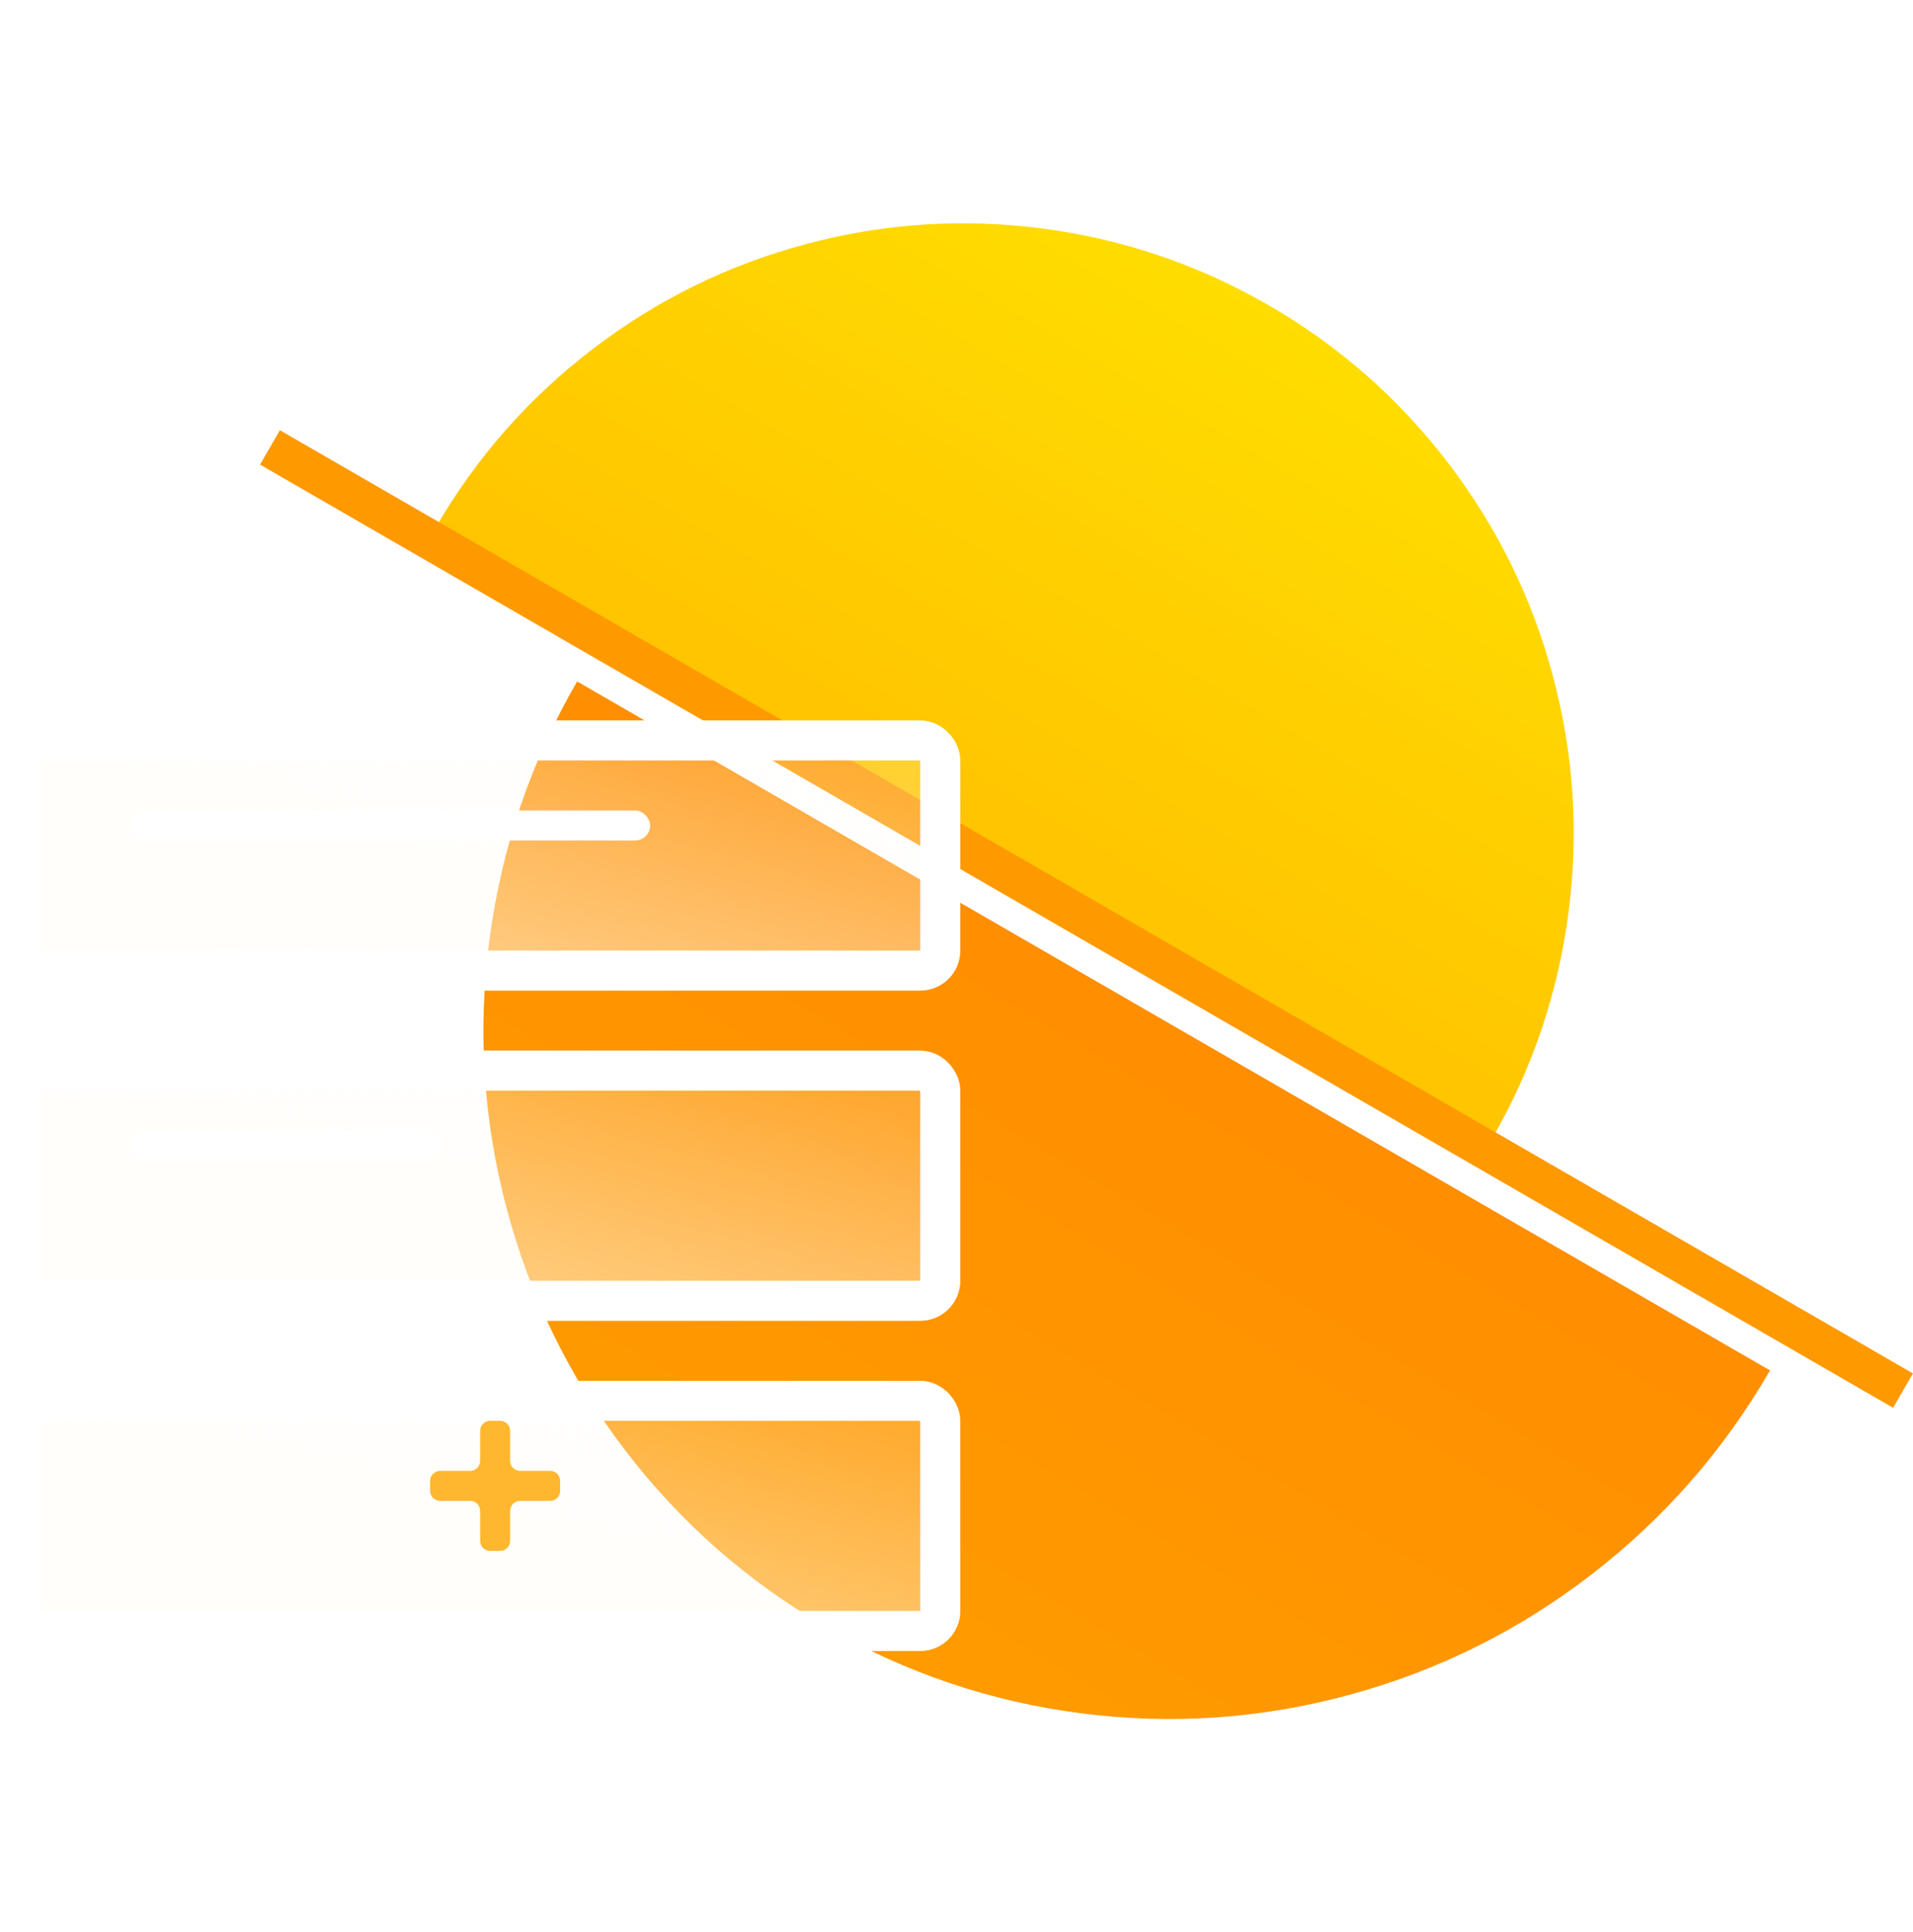
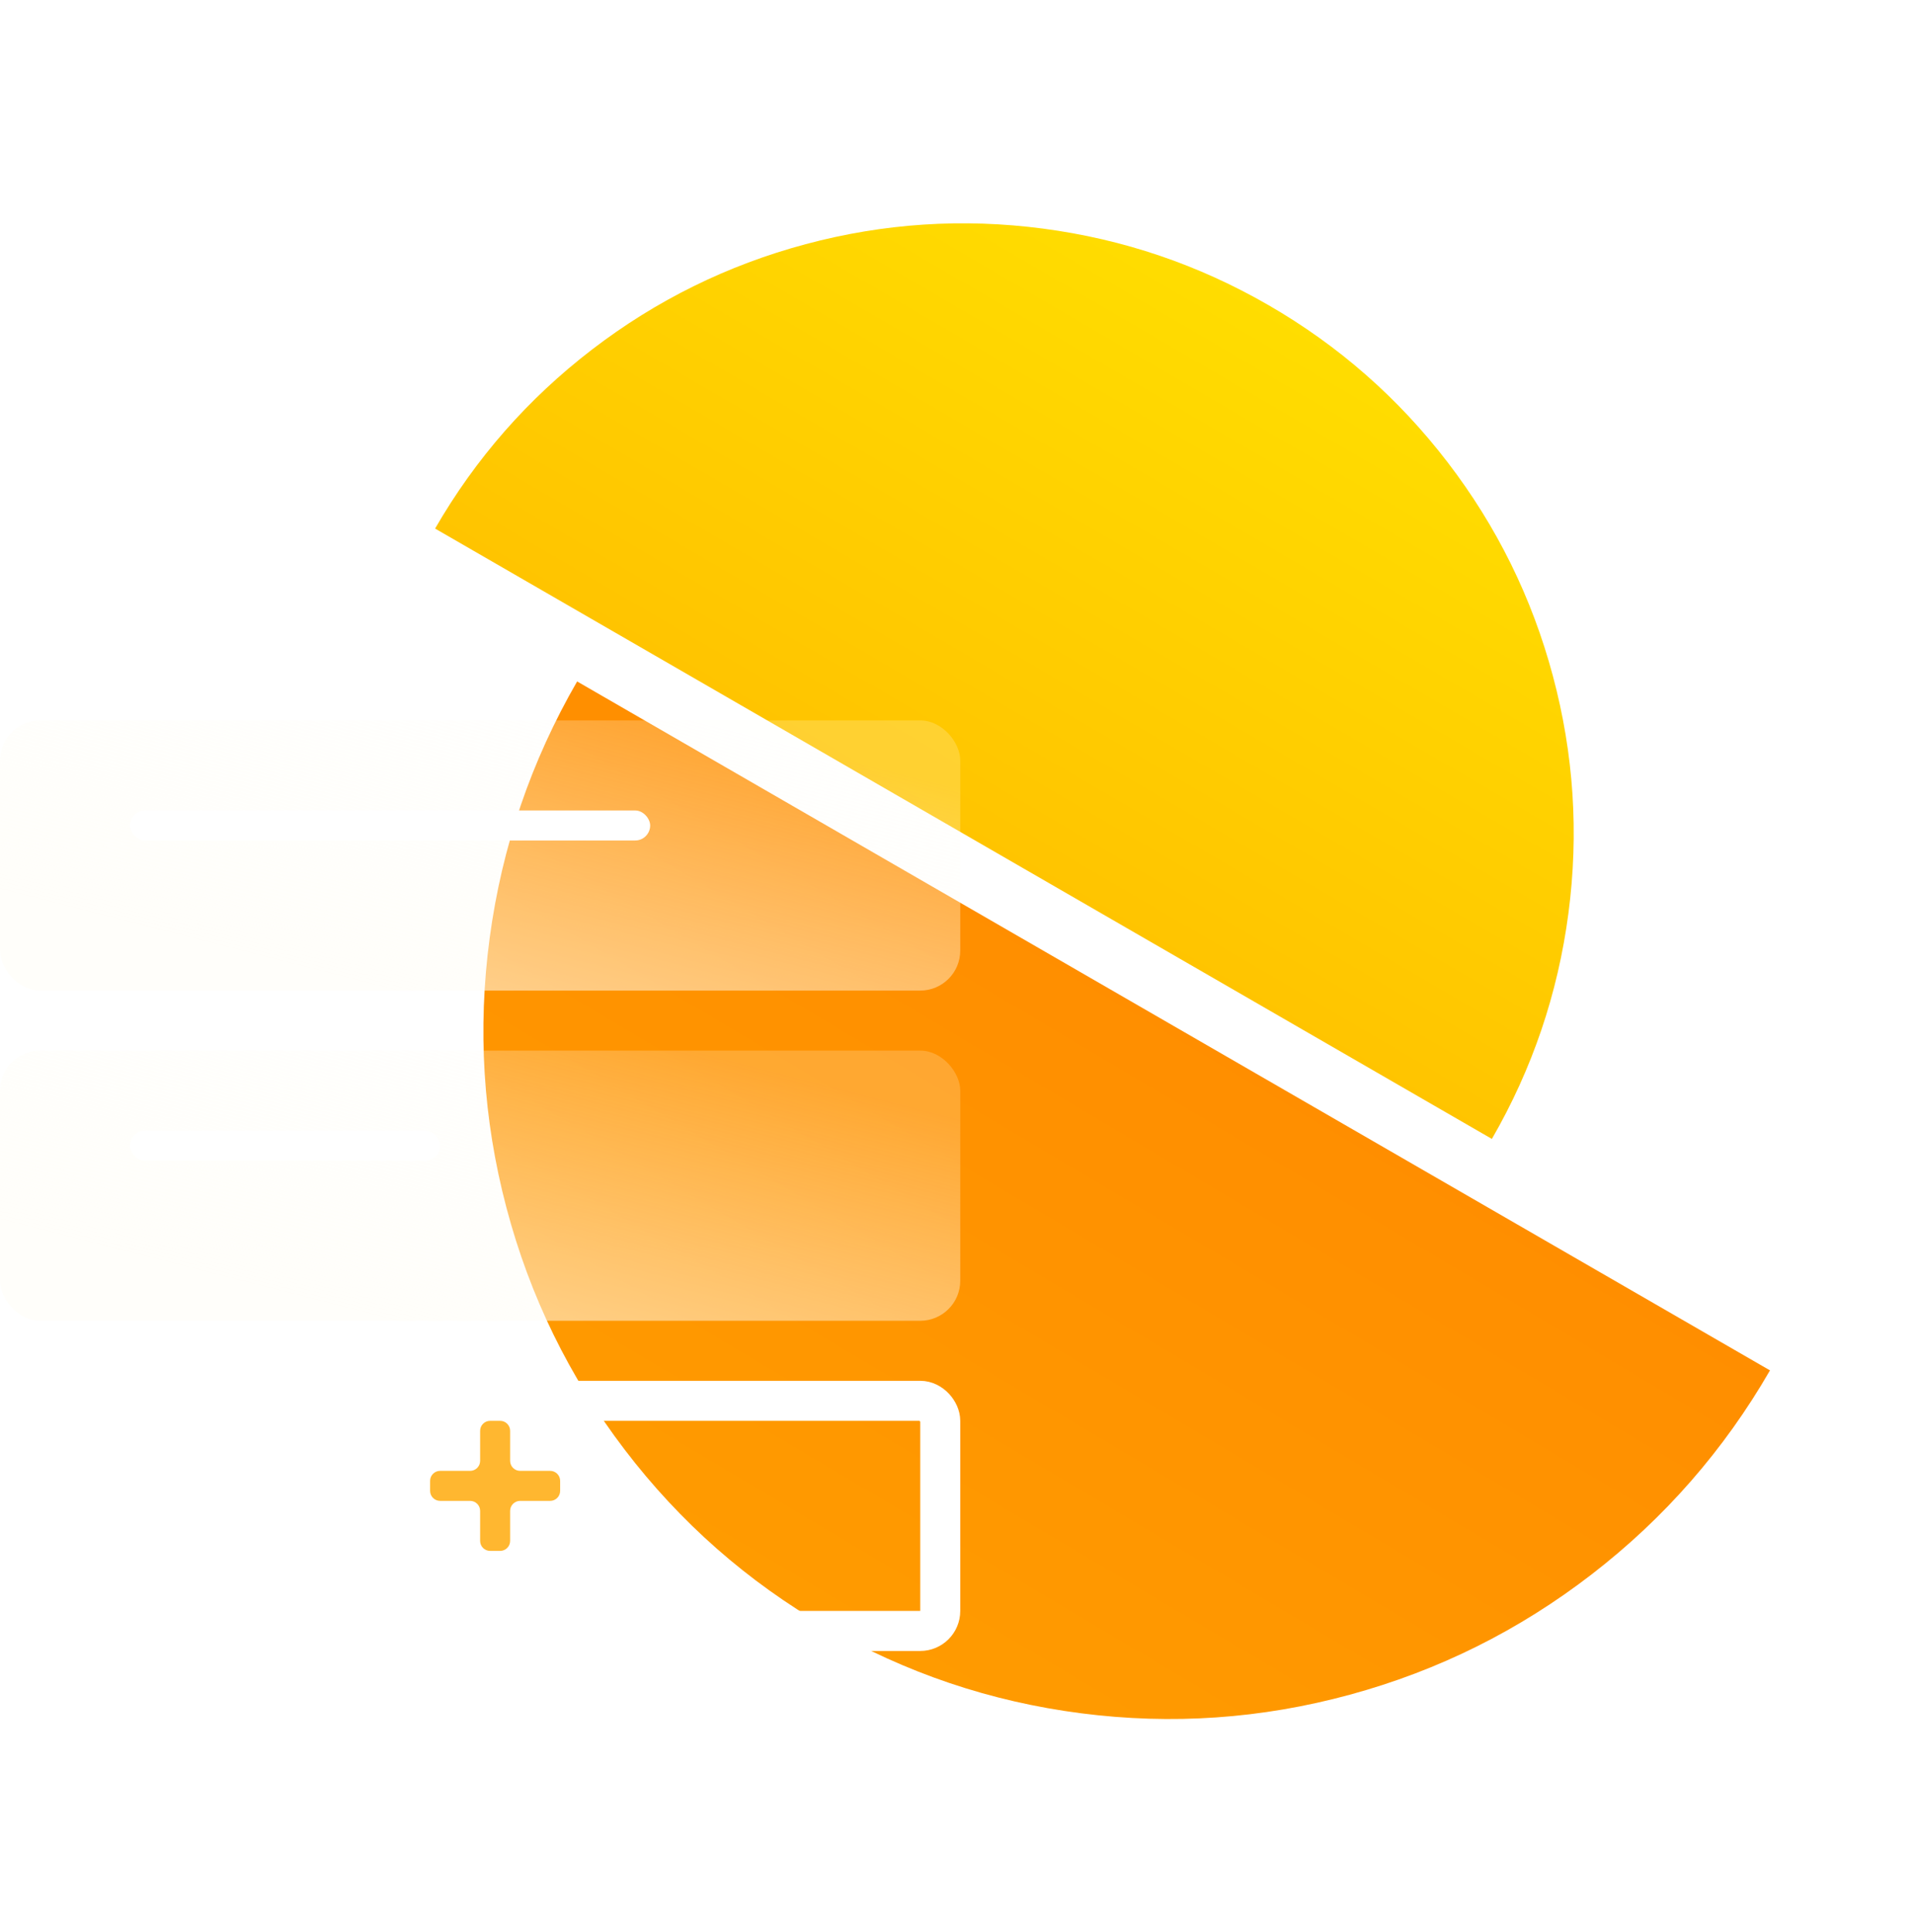
<svg xmlns="http://www.w3.org/2000/svg" fill="none" version="1.1" width="191.251" height="193.053" viewBox="0 0 191.251 193.053">
  <defs>
    <filter id="master_svg0_1566_5494" filterUnits="userSpaceOnUse" color-interpolation-filters="sRGB" x="38.5" y="0" width="149.815" height="127.488">
      <feFlood flood-opacity="0" result="BackgroundImageFix" />
      <feBlend mode="normal" in="SourceGraphic" in2="BackgroundImageFix" result="shape" />
      <feColorMatrix in="SourceAlpha" type="matrix" result="hardAlpha" values="0 0 0 0 0 0 0 0 0 0 0 0 0 0 0 0 0 0 127 0" />
      <feOffset dy="0" dx="0" />
      <feGaussianBlur stdDeviation="5" />
      <feComposite in2="hardAlpha" operator="arithmetic" k2="-1" k3="1" />
      <feColorMatrix type="matrix" values="0 0 0 0 1 0 0 0 0 1 0 0 0 0 1 0 0 0 0.51 0" />
      <feBlend mode="normal" in2="shape" result="effect1_innerShadow" />
    </filter>
    <linearGradient x1="0.5" y1="0" x2="0.478" y2="2.052" id="master_svg1_1566_5684">
      <stop offset="0%" stop-color="#FFDD00" stop-opacity="1" />
      <stop offset="100%" stop-color="#FFAA00" stop-opacity="1" />
    </linearGradient>
    <filter id="master_svg2_1566_5491" filterUnits="userSpaceOnUse" color-interpolation-filters="sRGB" x="23" y="43.315" width="183.278" height="159.738">
      <feFlood flood-opacity="0" result="BackgroundImageFix" />
      <feBlend mode="normal" in="SourceGraphic" in2="BackgroundImageFix" result="shape" />
      <feColorMatrix in="SourceAlpha" type="matrix" result="hardAlpha" values="0 0 0 0 0 0 0 0 0 0 0 0 0 0 0 0 0 0 127 0" />
      <feOffset dy="4" dx="0" />
      <feGaussianBlur stdDeviation="10" />
      <feComposite in2="hardAlpha" operator="arithmetic" k2="-1" k3="1" />
      <feColorMatrix type="matrix" values="0 0 0 0 1 0 0 0 0 1 0 0 0 0 1 0 0 0 0.5 0" />
      <feBlend mode="normal" in2="shape" result="effect1_innerShadow" />
    </filter>
    <linearGradient x1="0.5" y1="0" x2="0.56" y2="1.815" id="master_svg3_1566_5792">
      <stop offset="0%" stop-color="#FF9B00" stop-opacity="1" />
      <stop offset="100%" stop-color="#FF8400" stop-opacity="1" />
    </linearGradient>
    <filter id="master_svg4_1305_04555" filterUnits="userSpaceOnUse" color-interpolation-filters="sRGB" x="-10" y="62" width="121" height="56">
      <feFlood flood-opacity="0" result="BackgroundImageFix" />
      <feColorMatrix in="SourceAlpha" type="matrix" values="0 0 0 0 0 0 0 0 0 0 0 0 0 0 0 0 0 0 127 0" />
      <feOffset dy="4" dx="0" />
      <feGaussianBlur stdDeviation="5" />
      <feColorMatrix type="matrix" values="0 0 0 0 1 0 0 0 0 0.549 0 0 0 0 0 0 0 0 0.21 0" />
      <feBlend mode="normal" in2="BackgroundImageFix" result="effect1_dropShadow" />
      <feBlend mode="normal" in="SourceGraphic" in2="effect1_dropShadow" result="shape" />
      <feGaussianBlur in="BackgroundImage" stdDeviation="12.5" />
      <feComposite in2="SourceAlpha" operator="in" result="effect2_foregroundBlur" />
      <feBlend mode="normal" in="SourceGraphic" in2="effect2_foregroundBlur" result="shape" />
    </filter>
    <linearGradient x1="0.858" y1="0.121" x2="0.217" y2="0.822" id="master_svg5_1305_3367">
      <stop offset="0%" stop-color="#FFFDF6" stop-opacity="0.2" />
      <stop offset="100%" stop-color="#FFFDF6" stop-opacity="0.58" />
    </linearGradient>
    <filter id="master_svg6_1305_04556" filterUnits="userSpaceOnUse" color-interpolation-filters="sRGB" x="-10" y="95" width="121" height="56">
      <feFlood flood-opacity="0" result="BackgroundImageFix" />
      <feColorMatrix in="SourceAlpha" type="matrix" values="0 0 0 0 0 0 0 0 0 0 0 0 0 0 0 0 0 0 127 0" />
      <feOffset dy="4" dx="0" />
      <feGaussianBlur stdDeviation="5" />
      <feColorMatrix type="matrix" values="0 0 0 0 1 0 0 0 0 0.549 0 0 0 0 0 0 0 0 0.21 0" />
      <feBlend mode="normal" in2="BackgroundImageFix" result="effect1_dropShadow" />
      <feBlend mode="normal" in="SourceGraphic" in2="effect1_dropShadow" result="shape" />
      <feGaussianBlur in="BackgroundImage" stdDeviation="12.5" />
      <feComposite in2="SourceAlpha" operator="in" result="effect2_foregroundBlur" />
      <feBlend mode="normal" in="SourceGraphic" in2="effect2_foregroundBlur" result="shape" />
    </filter>
    <linearGradient x1="0.858" y1="0.121" x2="0.217" y2="0.822" id="master_svg7_1305_3367">
      <stop offset="0%" stop-color="#FFFDF6" stop-opacity="0.2" />
      <stop offset="100%" stop-color="#FFFDF6" stop-opacity="0.58" />
    </linearGradient>
    <filter id="master_svg8_1305_04557" filterUnits="userSpaceOnUse" color-interpolation-filters="sRGB" x="-10" y="128" width="121" height="56">
      <feFlood flood-opacity="0" result="BackgroundImageFix" />
      <feColorMatrix in="SourceAlpha" type="matrix" values="0 0 0 0 0 0 0 0 0 0 0 0 0 0 0 0 0 0 127 0" />
      <feOffset dy="4" dx="0" />
      <feGaussianBlur stdDeviation="5" />
      <feColorMatrix type="matrix" values="0 0 0 0 1 0 0 0 0 0.549 0 0 0 0 0 0 0 0 0.21 0" />
      <feBlend mode="normal" in2="BackgroundImageFix" result="effect1_dropShadow" />
      <feBlend mode="normal" in="SourceGraphic" in2="effect1_dropShadow" result="shape" />
      <feGaussianBlur in="BackgroundImage" stdDeviation="12.5" />
      <feComposite in2="SourceAlpha" operator="in" result="effect2_foregroundBlur" />
      <feBlend mode="normal" in="SourceGraphic" in2="effect2_foregroundBlur" result="shape" />
    </filter>
    <linearGradient x1="0.858" y1="0.121" x2="0.217" y2="0.822" id="master_svg9_1305_3367">
      <stop offset="0%" stop-color="#FFFDF6" stop-opacity="0.2" />
      <stop offset="100%" stop-color="#FFFDF6" stop-opacity="0.58" />
    </linearGradient>
    <filter id="master_svga_1305_04559" filterUnits="userSpaceOnUse" color-interpolation-filters="sRGB" x="9" y="77" width="60" height="11">
      <feFlood flood-opacity="0" result="BackgroundImageFix" />
      <feColorMatrix in="SourceAlpha" type="matrix" values="0 0 0 0 0 0 0 0 0 0 0 0 0 0 0 0 0 0 127 0" />
      <feOffset dy="1" dx="1" />
      <feGaussianBlur stdDeviation="2" />
      <feColorMatrix type="matrix" values="0 0 0 0 1 0 0 0 0 0.549 0 0 0 0 0 0 0 0 0.16 0" />
      <feBlend mode="normal" in2="BackgroundImageFix" result="effect1_dropShadow" />
      <feBlend mode="normal" in="SourceGraphic" in2="effect1_dropShadow" result="shape" />
      <feColorMatrix in="SourceAlpha" type="matrix" result="hardAlpha" values="0 0 0 0 0 0 0 0 0 0 0 0 0 0 0 0 0 0 127 0" />
      <feOffset dy="0" dx="0" />
      <feGaussianBlur stdDeviation="1" />
      <feComposite in2="hardAlpha" operator="arithmetic" k2="-1" k3="1" />
      <feColorMatrix type="matrix" values="0 0 0 0 1 0 0 0 0 1 0 0 0 0 1 0 0 0 0.49 0" />
      <feBlend mode="normal" in2="shape" result="effect2_innerShadow" />
    </filter>
    <filter id="master_svgb_1305_04558" filterUnits="userSpaceOnUse" color-interpolation-filters="sRGB" x="9" y="109" width="39" height="11">
      <feFlood flood-opacity="0" result="BackgroundImageFix" />
      <feColorMatrix in="SourceAlpha" type="matrix" values="0 0 0 0 0 0 0 0 0 0 0 0 0 0 0 0 0 0 127 0" />
      <feOffset dy="1" dx="1" />
      <feGaussianBlur stdDeviation="2" />
      <feColorMatrix type="matrix" values="0 0 0 0 1 0 0 0 0 0.549 0 0 0 0 0 0 0 0 0.16 0" />
      <feBlend mode="normal" in2="BackgroundImageFix" result="effect1_dropShadow" />
      <feBlend mode="normal" in="SourceGraphic" in2="effect1_dropShadow" result="shape" />
      <feColorMatrix in="SourceAlpha" type="matrix" result="hardAlpha" values="0 0 0 0 0 0 0 0 0 0 0 0 0 0 0 0 0 0 127 0" />
      <feOffset dy="0" dx="0" />
      <feGaussianBlur stdDeviation="1" />
      <feComposite in2="hardAlpha" operator="arithmetic" k2="-1" k3="1" />
      <feColorMatrix type="matrix" values="0 0 0 0 1 0 0 0 0 1 0 0 0 0 1 0 0 0 0.49 0" />
      <feBlend mode="normal" in2="shape" result="effect2_innerShadow" />
    </filter>
    <filter id="master_svgc_1305_04560" filterUnits="userSpaceOnUse" color-interpolation-filters="sRGB" x="39" y="138" width="21" height="21">
      <feFlood flood-opacity="0" result="BackgroundImageFix" />
      <feColorMatrix in="SourceAlpha" type="matrix" values="0 0 0 0 0 0 0 0 0 0 0 0 0 0 0 0 0 0 127 0" />
      <feOffset dy="1" dx="1" />
      <feGaussianBlur stdDeviation="2" />
      <feColorMatrix type="matrix" values="0 0 0 0 1 0 0 0 0 0.549 0 0 0 0 0 0 0 0 0.16 0" />
      <feBlend mode="normal" in2="BackgroundImageFix" result="effect1_dropShadow" />
      <feBlend mode="normal" in="SourceGraphic" in2="effect1_dropShadow" result="shape" />
      <feColorMatrix in="SourceAlpha" type="matrix" result="hardAlpha" values="0 0 0 0 0 0 0 0 0 0 0 0 0 0 0 0 0 0 127 0" />
      <feOffset dy="0" dx="0" />
      <feGaussianBlur stdDeviation="1" />
      <feComposite in2="hardAlpha" operator="arithmetic" k2="-1" k3="1" />
      <feColorMatrix type="matrix" values="0 0 0 0 1 0 0 0 0 1 0 0 0 0 1 0 0 0 0.49 0" />
      <feBlend mode="normal" in2="shape" result="effect2_innerShadow" />
    </filter>
  </defs>
  <g style="mix-blend-mode:passthrough">
    <g>
      <g filter="url(#master_svg0_1566_5494)" style="mix-blend-mode:passthrough">
        <path d="M196,61C196,52.911,194.452,45.13,191.357,37.656C188.261,30.183,183.853,23.586,178.134,17.866C172.414,12.147,165.817,7.739,158.344,4.643C150.87,1.548,143.089,0,135,0C126.911,0,119.13,1.548,111.656,4.643C104.183,7.739,97.586,12.147,91.867,17.866C86.147,23.586,81.739,30.183,78.643,37.656C75.548,45.13,74,52.911,74,61L135,61L196,61Z" transform="matrix(0.866,0.5,-0.5,0.866,9.914,-37)" fill="url(#master_svg1_1566_5684)" fill-opacity="1" />
      </g>
      <g filter="url(#master_svg2_1566_5491)" style="mix-blend-mode:passthrough">
        <path d="M160.708,193.596C160.708,184.394,158.961,175.541,155.467,167.039C151.973,158.537,146.997,151.032,140.541,144.525C134.085,138.018,126.639,133.003,118.203,129.482C109.768,125.96,100.985,124.199,91.854,124.199C82.723,124.199,73.94,125.96,65.505,129.482C57.069,133.003,49.623,138.018,43.167,144.525C36.711,151.032,31.735,158.537,28.241,167.039C24.747,175.541,23,184.394,23,193.596L91.854,193.596L160.708,193.596Z" transform="matrix(0.866,0.5,0.5,-0.866,-59.018,220.259)" fill="url(#master_svg3_1566_5792)" fill-opacity="1" />
      </g>
      <g style="mix-blend-mode:passthrough">
-         <rect x="27.983" y="43" width="188.525" height="3.967" rx="0" transform="matrix(0.866,0.5,-0.5,0.866,25.249,-8.231)" fill="#FF9900" fill-opacity="1" />
-       </g>
+         </g>
      <g style="mix-blend-mode:passthrough">
        <g>
          <g style="mix-blend-mode:passthrough">
            <g>
              <g filter="url(#master_svg4_1305_04555)" style="mix-blend-mode:passthrough">
                <rect x="0" y="68" width="96" height="27" rx="4" fill="url(#master_svg5_1305_3367)" fill-opacity="1" />
-                 <rect x="2" y="70" width="92" height="23" rx="2" fill-opacity="0" stroke-opacity="1" stroke="#FFFFFF" stroke-width="4" fill="none" stroke-dasharray="" />
              </g>
              <g filter="url(#master_svg6_1305_04556)" style="mix-blend-mode:passthrough">
                <rect x="0" y="101" width="96" height="27" rx="4" fill="url(#master_svg7_1305_3367)" fill-opacity="1" />
-                 <rect x="2" y="103" width="92" height="23" rx="2" fill-opacity="0" stroke-opacity="1" stroke="#FFFFFF" stroke-width="4" fill="none" stroke-dasharray="" />
              </g>
              <g filter="url(#master_svg8_1305_04557)" style="mix-blend-mode:passthrough">
-                 <rect x="0" y="134" width="96" height="27" rx="4" fill="url(#master_svg9_1305_3367)" fill-opacity="1" />
                <rect x="2" y="136" width="92" height="23" rx="2" fill-opacity="0" stroke-opacity="1" stroke="#FFFFFF" stroke-width="4" fill="none" stroke-dasharray="" />
              </g>
            </g>
          </g>
          <g filter="url(#master_svga_1305_04559)" style="mix-blend-mode:passthrough">
            <rect x="12" y="80" width="52" height="3" rx="1.5" fill="#FFFFFF" fill-opacity="1" />
          </g>
          <g filter="url(#master_svgb_1305_04558)" style="mix-blend-mode:passthrough">
            <rect x="12" y="112" width="31" height="3" rx="1.5" fill="#FFFFFF" fill-opacity="1" />
          </g>
          <g filter="url(#master_svgc_1305_04560)" style="mix-blend-mode:passthrough">
            <path d="M50,142L50,145C50,145.552,50.448,146,51,146L54,146C54.552,146,55,146.448,55,147L55,148C55,148.552,54.552,149,54,149L51,149C50.448,149,50,149.448,50,150L50,153C50,153.552,49.552,154,49,154L48,154C47.448,154,47,153.552,47,153L47,150C47,149.448,46.552,149,46,149L43,149C42.448,149,42,148.552,42,148L42,147C42,146.448,42.448,146,43,146L46,146C46.552,146,47,145.552,47,145L47,142C47,141.448,47.448,141,48,141L49,141C49.552,141,50,141.448,50,142" fill-rule="evenodd" fill="#FFB730" fill-opacity="1" />
          </g>
        </g>
      </g>
    </g>
  </g>
</svg>